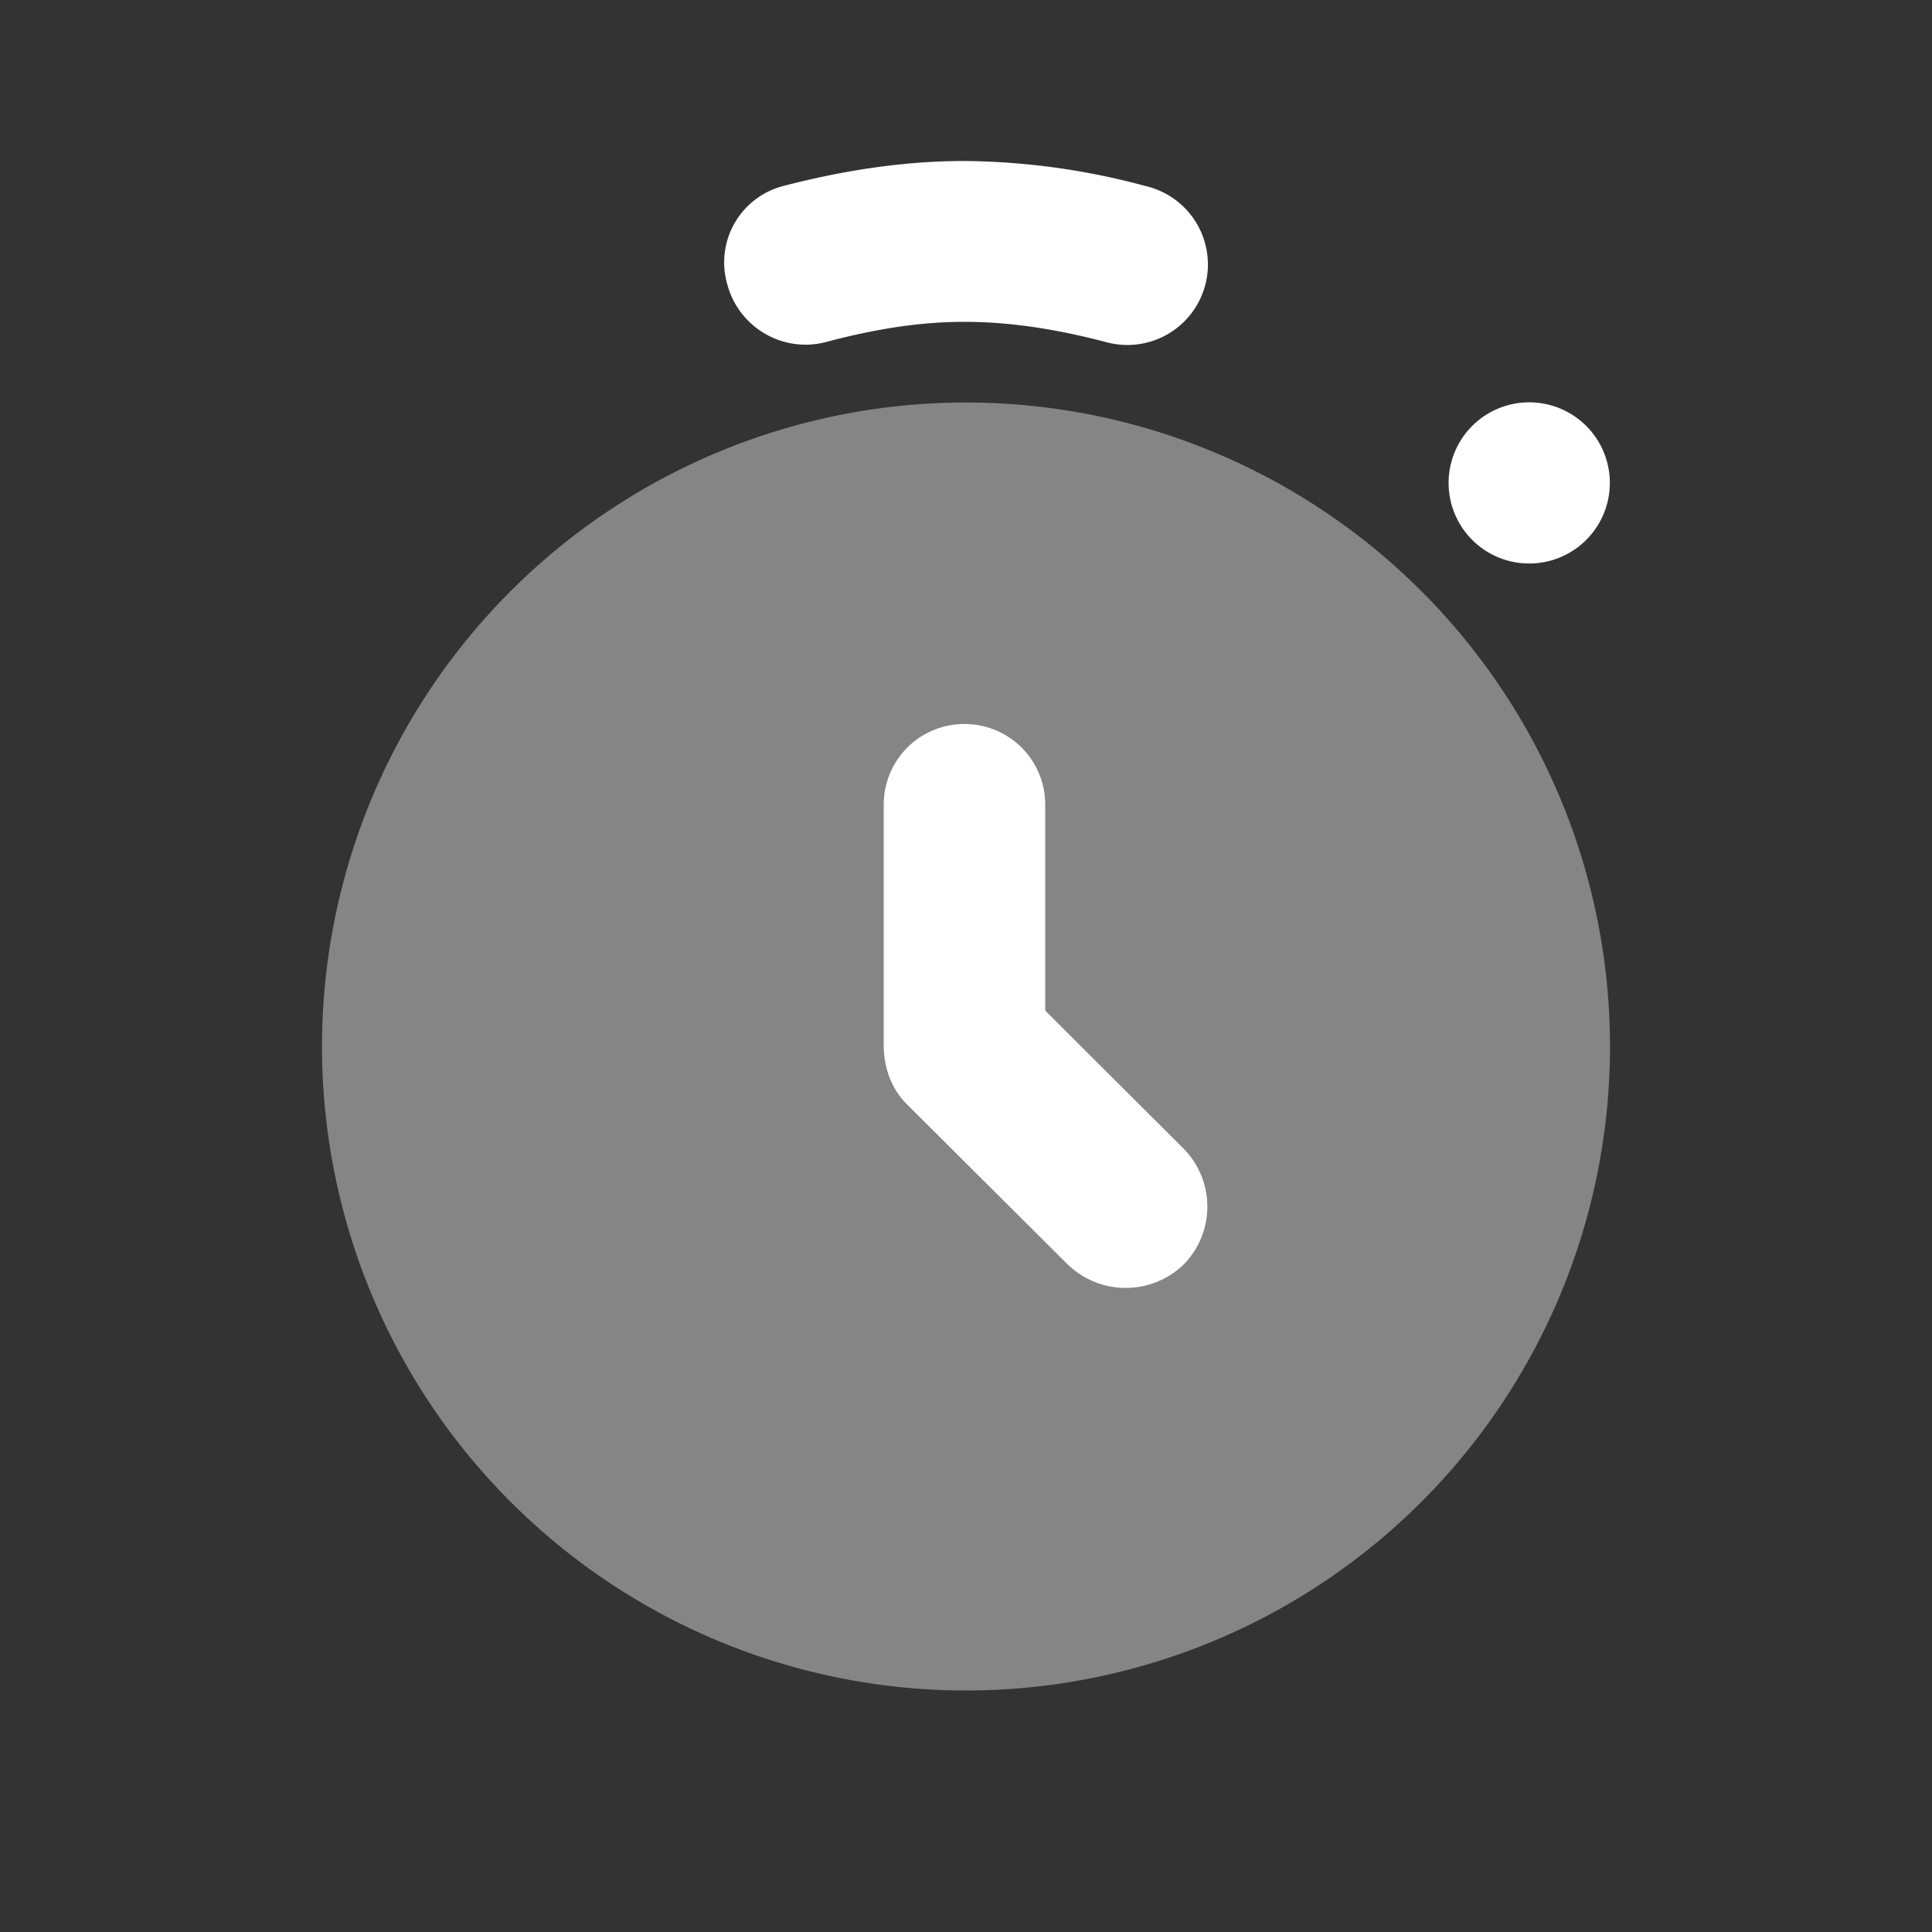
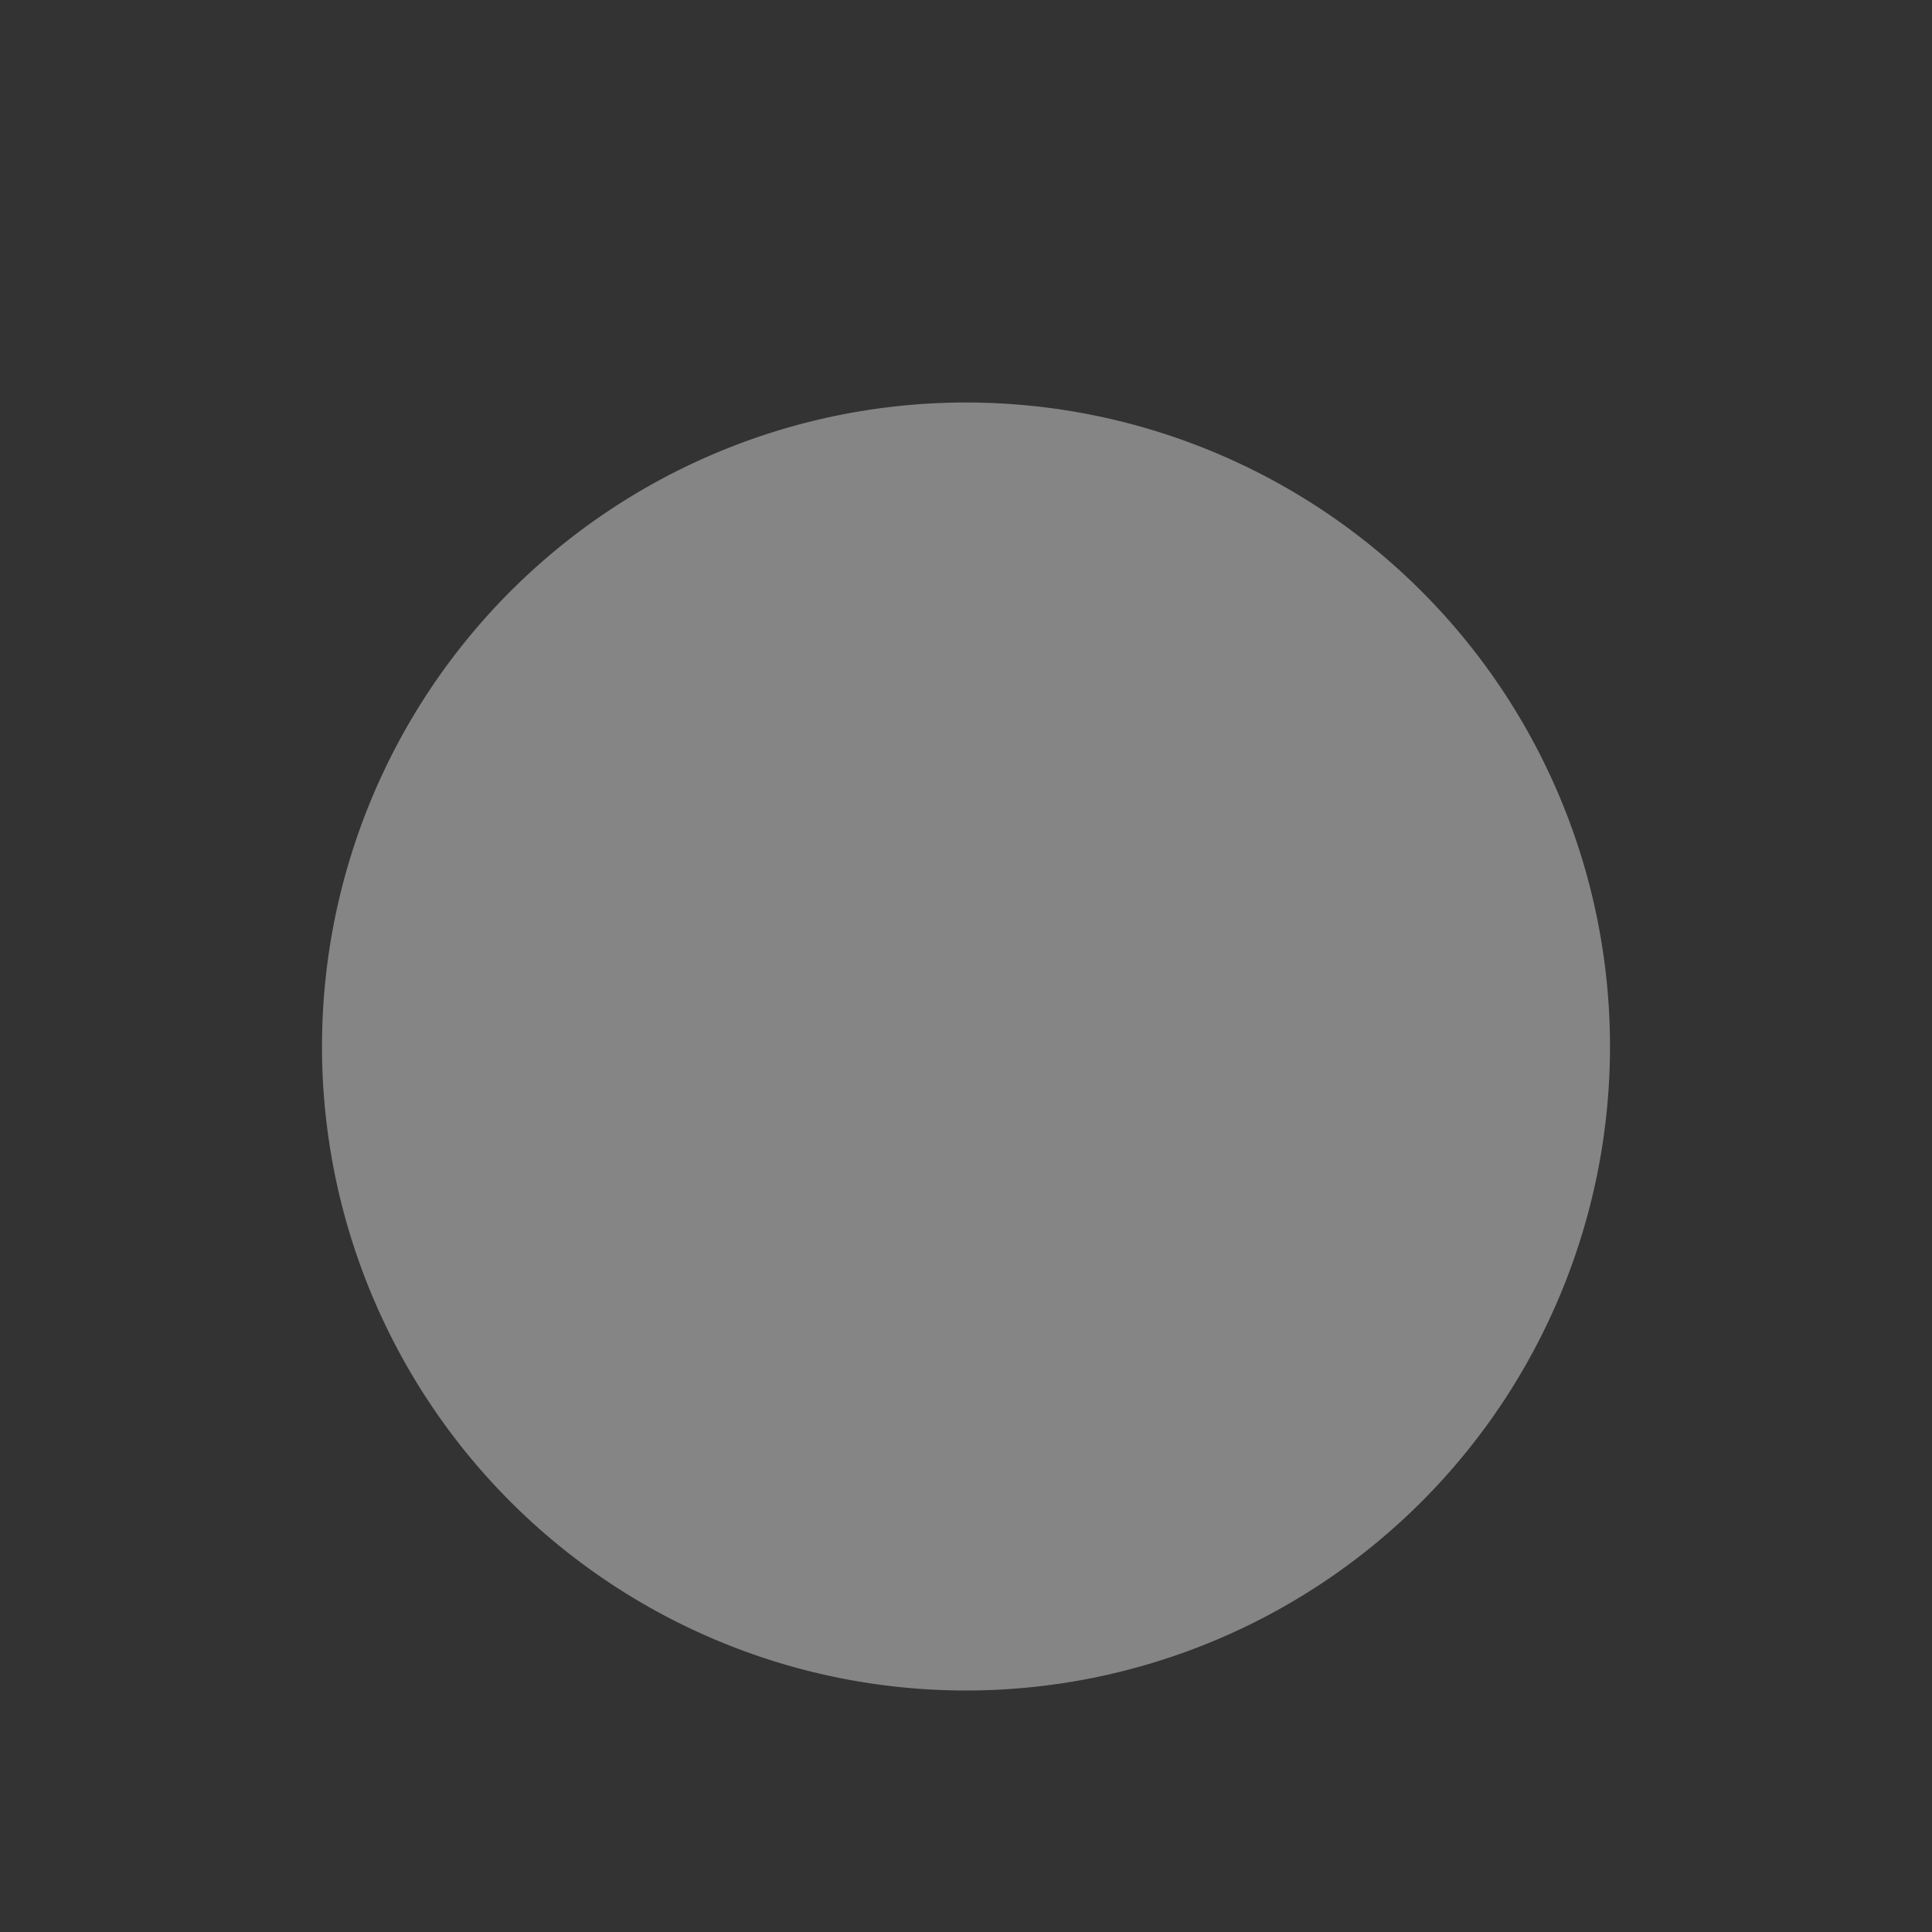
<svg xmlns="http://www.w3.org/2000/svg" width="12" height="12" viewBox="0 0 12 12" fill="none">
  <rect x="0" y="0" width="12" height="12" fill="#333333" stroke="none" />
  <path d="M6 2.5a4 4 0 1 0 0 8 4 4 0 0 0 0-8z" fill="#fff" fill-opacity=".4" />
-   <path d="M5.99 1c-.372 0-.748.057-1.128.156a.49.49 0 0 0-.345.609c.07.267.344.429.611.36.3-.08.58-.126.862-.126.29 0 .578.047.877.125a.5.5 0 1 0 .25-.968A4.428 4.428 0 0 0 5.99 1zm3.509 1.499A.5.5 0 1 0 9.497 3.5.5.5 0 0 0 9.5 2.499zm-3.51 1.998a.5.5 0 0 0-.5.5v1.498c0 .133.047.266.14.36l1.003.999a.518.518 0 0 0 .72 0 .513.513 0 0 0 0-.719l-.86-.858v-1.28a.5.5 0 0 0-.502-.5z" fill="#fff" />
</svg>